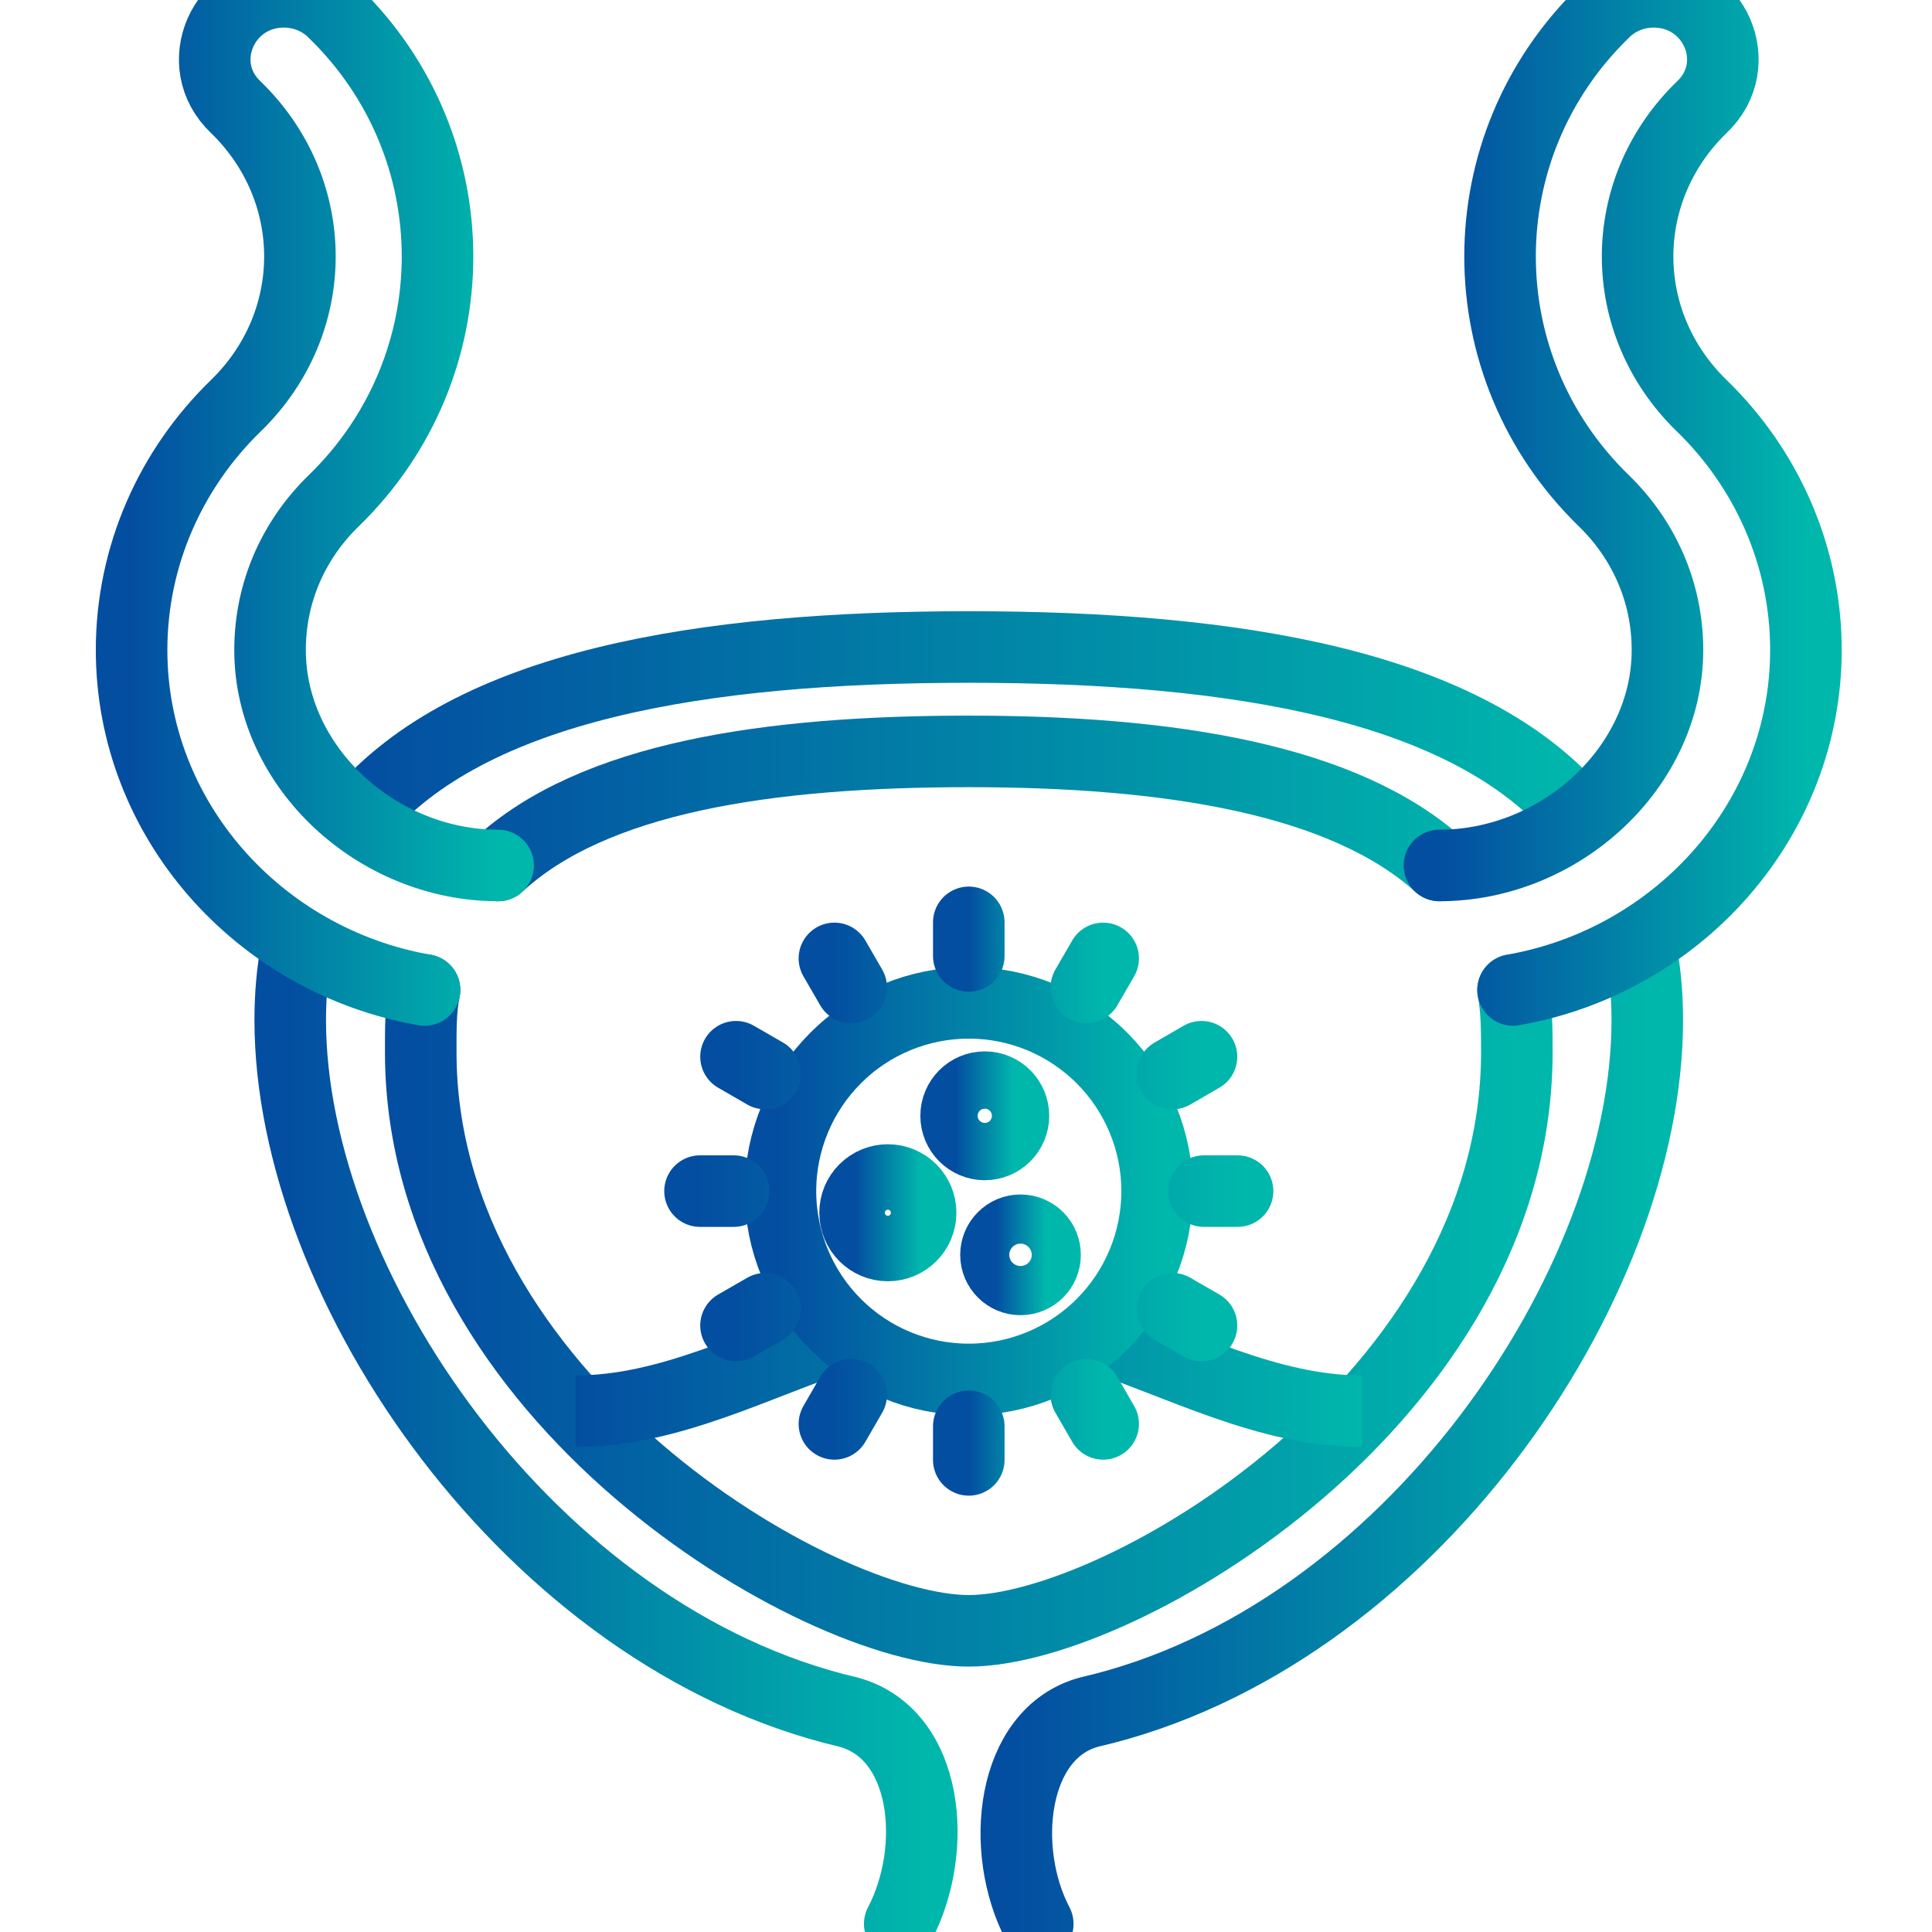
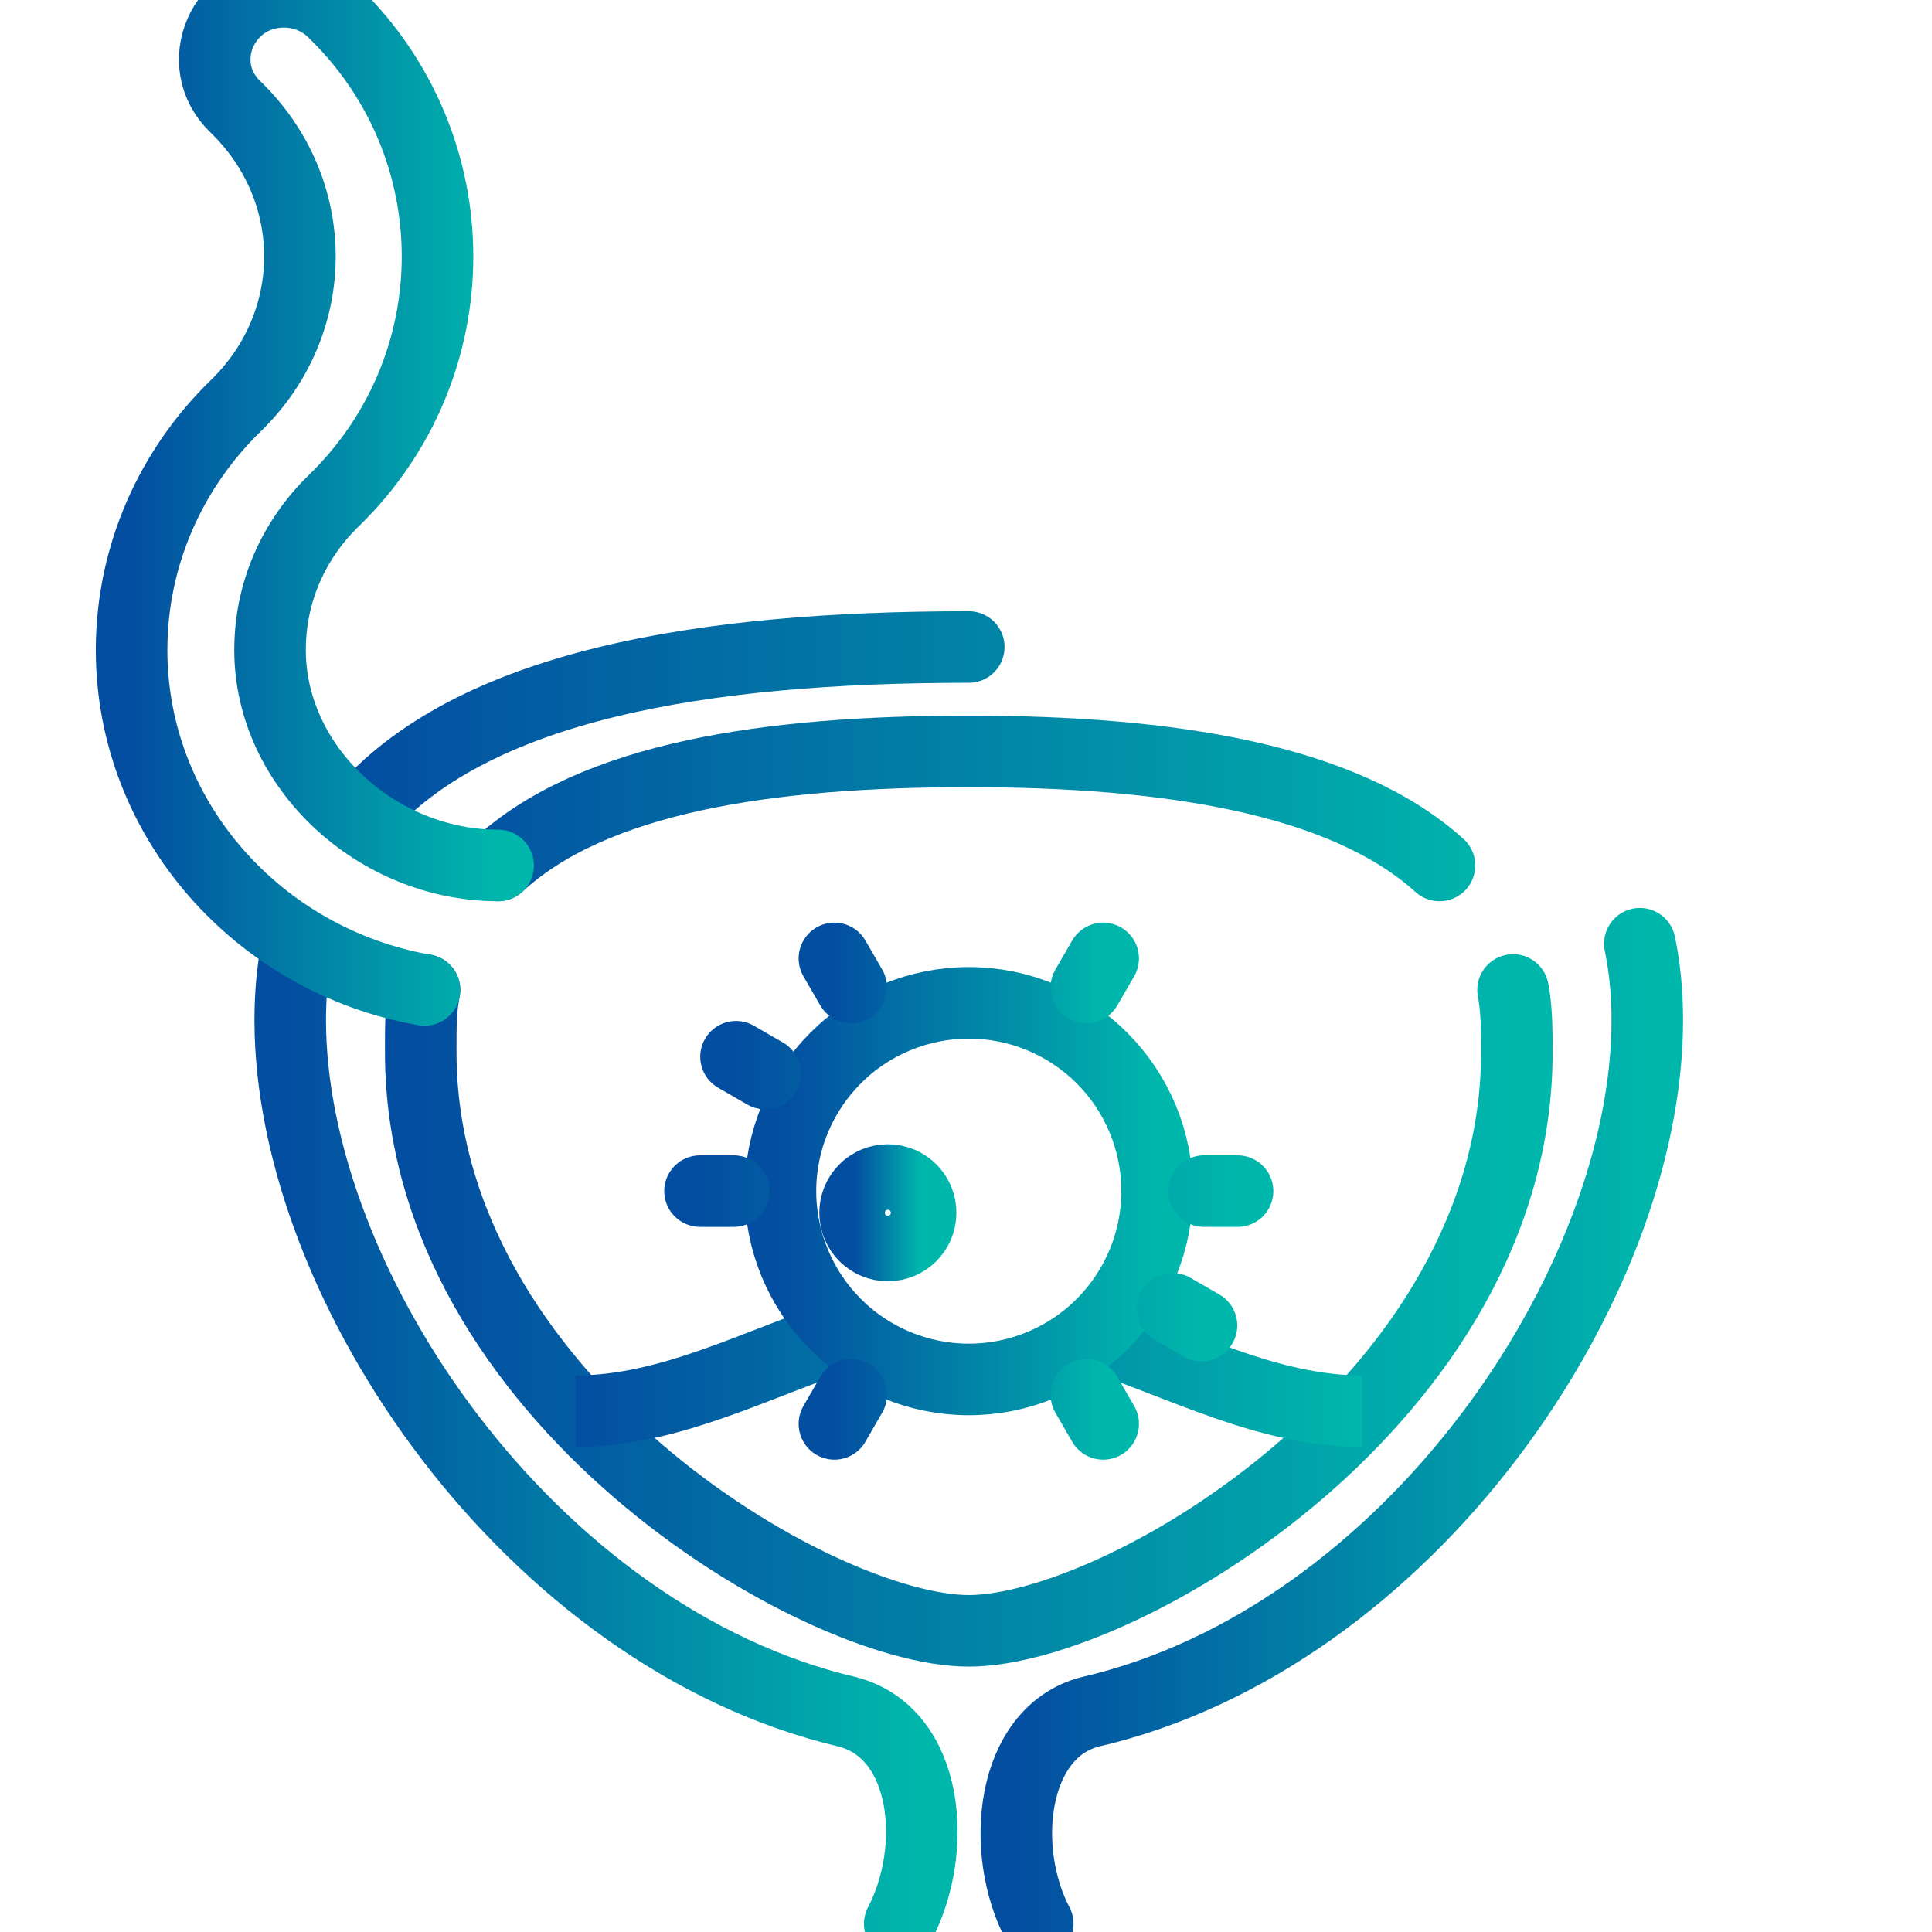
<svg xmlns="http://www.w3.org/2000/svg" width="27" height="27" viewBox="0 0 27 27" fill="none">
  <g clip-path="url(#clip0_10_196)">
-     <path d="M5.029 11.391C6.576 9.575 9.806 9.042 13.539 9.042C17.278 9.042 20.512 9.577 22.056 11.399" stroke="url(#paint0_linear_10_196)" stroke-linecap="round" stroke-linejoin="round" />
+     <path d="M5.029 11.391C6.576 9.575 9.806 9.042 13.539 9.042" stroke="url(#paint0_linear_10_196)" stroke-linecap="round" stroke-linejoin="round" />
    <path d="M14.503 26.886C13.959 25.85 14.13 24.219 15.224 23.926C19.671 22.902 23.021 17.971 23.021 14.257C23.021 13.875 22.986 13.52 22.917 13.189" stroke="url(#paint1_linear_10_196)" stroke-linecap="round" stroke-linejoin="round" />
    <path d="M12.574 26.886C13.118 25.85 12.981 24.228 11.853 23.926C7.42 22.888 4.056 17.964 4.056 14.257C4.056 13.908 4.085 13.581 4.143 13.274" stroke="url(#paint2_linear_10_196)" stroke-linecap="round" stroke-linejoin="round" />
    <path d="M20.117 12.095C18.775 10.882 16.326 10.501 13.539 10.501C10.732 10.501 8.294 10.864 6.961 12.095M5.933 13.835C5.876 14.105 5.88 14.395 5.88 14.707C5.88 19.519 11.415 22.791 13.539 22.791C15.663 22.791 21.198 19.534 21.198 14.707C21.198 14.409 21.197 14.095 21.145 13.835" stroke="url(#paint3_linear_10_196)" stroke-linecap="round" stroke-linejoin="round" />
    <path d="M8.044 19.722C9.363 19.722 10.566 19.061 11.814 18.651M15.252 18.647C16.504 19.057 17.71 19.722 19.034 19.722" stroke="url(#paint4_linear_10_196)" stroke-linejoin="round" />
-     <path d="M21.145 13.835C23.464 13.429 25.238 11.448 25.238 9.084C25.238 7.756 24.681 6.542 23.782 5.67C22.587 4.51 22.587 2.658 23.782 1.499C24.415 0.901 23.961 -0.139 23.078 -0.114C22.827 -0.106 22.589 -0.005 22.414 0.171C20.48 2.048 20.48 5.12 22.414 6.998C22.964 7.533 23.303 8.264 23.303 9.084C23.303 10.724 21.806 12.095 20.116 12.095" stroke="url(#paint5_linear_10_196)" stroke-linecap="round" stroke-linejoin="round" />
    <path d="M5.933 13.835C3.613 13.429 1.839 11.448 1.839 9.084C1.839 7.756 2.397 6.542 3.296 5.67C4.49 4.51 4.49 2.658 3.296 1.499C2.663 0.901 3.117 -0.139 3.999 -0.114C4.25 -0.106 4.489 -0.005 4.664 0.171C6.598 2.048 6.598 5.12 4.664 6.998C4.113 7.533 3.774 8.264 3.774 9.084C3.774 10.724 5.272 12.095 6.961 12.095" stroke="url(#paint6_linear_10_196)" stroke-linecap="round" stroke-linejoin="round" />
    <path d="M16.171 16.646C16.171 17.344 15.893 18.014 15.4 18.507C14.906 19.001 14.237 19.278 13.539 19.278C12.841 19.278 12.171 19.001 11.678 18.507C11.185 18.014 10.907 17.344 10.907 16.646C10.907 15.948 11.185 15.279 11.678 14.786C12.171 14.292 12.841 14.015 13.539 14.015C14.237 14.015 14.906 14.292 15.4 14.786C15.893 15.279 16.171 15.948 16.171 16.646Z" stroke="url(#paint7_linear_10_196)" stroke-linecap="round" stroke-linejoin="round" />
    <path d="M9.783 16.646H10.253M16.826 16.646H17.295" stroke="url(#paint8_linear_10_196)" stroke-linecap="round" stroke-linejoin="round" />
-     <path d="M10.286 18.524L10.693 18.29M16.385 15.003L16.791 14.768" stroke="url(#paint9_linear_10_196)" stroke-linecap="round" stroke-linejoin="round" />
    <path d="M11.661 19.899L11.896 19.492M15.182 13.8L15.417 13.394" stroke="url(#paint10_linear_10_196)" stroke-linecap="round" stroke-linejoin="round" />
-     <path d="M13.539 20.402V19.933M13.539 13.36V12.89" stroke="url(#paint11_linear_10_196)" stroke-linecap="round" stroke-linejoin="round" />
    <path d="M16.791 18.524L16.385 18.29M10.693 15.003L10.286 14.768" stroke="url(#paint12_linear_10_196)" stroke-linecap="round" stroke-linejoin="round" />
    <path d="M15.417 19.899L15.182 19.492M11.896 13.8L11.661 13.394" stroke="url(#paint13_linear_10_196)" stroke-linecap="round" stroke-linejoin="round" />
    <path d="M12.866 16.948C12.866 17.201 12.661 17.406 12.408 17.406C12.155 17.406 11.95 17.201 11.95 16.948C11.95 16.827 11.998 16.71 12.084 16.625C12.17 16.539 12.287 16.491 12.408 16.491C12.529 16.491 12.646 16.539 12.732 16.625C12.817 16.71 12.866 16.827 12.866 16.948Z" stroke="url(#paint14_linear_10_196)" stroke-linecap="round" stroke-linejoin="round" />
-     <path d="M14.605 17.537C14.605 17.726 14.452 17.88 14.262 17.88C14.073 17.88 13.919 17.726 13.919 17.537C13.919 17.347 14.073 17.193 14.262 17.193C14.452 17.193 14.605 17.347 14.605 17.537Z" stroke="url(#paint15_linear_10_196)" stroke-linecap="round" stroke-linejoin="round" />
-     <path d="M14.163 15.594C14.163 15.814 13.984 15.994 13.763 15.994C13.541 15.994 13.362 15.814 13.362 15.594C13.362 15.373 13.541 15.193 13.763 15.193C13.984 15.193 14.163 15.373 14.163 15.594Z" stroke="url(#paint16_linear_10_196)" stroke-linecap="round" stroke-linejoin="round" />
  </g>
  <defs>
    <linearGradient id="paint0_linear_10_196" x1="5.029" y1="11.399" x2="22.056" y2="11.399" gradientUnits="userSpaceOnUse">
      <stop stop-color="#034EA1" />
      <stop offset="1" stop-color="#00B7AC" />
    </linearGradient>
    <linearGradient id="paint1_linear_10_196" x1="14.203" y1="26.886" x2="23.021" y2="26.886" gradientUnits="userSpaceOnUse">
      <stop stop-color="#034EA1" />
      <stop offset="1" stop-color="#00B7AC" />
    </linearGradient>
    <linearGradient id="paint2_linear_10_196" x1="4.056" y1="26.886" x2="12.883" y2="26.886" gradientUnits="userSpaceOnUse">
      <stop stop-color="#034EA1" />
      <stop offset="1" stop-color="#00B7AC" />
    </linearGradient>
    <linearGradient id="paint3_linear_10_196" x1="5.88" y1="22.791" x2="21.198" y2="22.791" gradientUnits="userSpaceOnUse">
      <stop stop-color="#034EA1" />
      <stop offset="1" stop-color="#00B7AC" />
    </linearGradient>
    <linearGradient id="paint4_linear_10_196" x1="8.044" y1="19.722" x2="19.034" y2="19.722" gradientUnits="userSpaceOnUse">
      <stop stop-color="#034EA1" />
      <stop offset="1" stop-color="#00B7AC" />
    </linearGradient>
    <linearGradient id="paint5_linear_10_196" x1="20.116" y1="13.835" x2="25.238" y2="13.835" gradientUnits="userSpaceOnUse">
      <stop stop-color="#034EA1" />
      <stop offset="1" stop-color="#00B7AC" />
    </linearGradient>
    <linearGradient id="paint6_linear_10_196" x1="1.839" y1="13.835" x2="6.961" y2="13.835" gradientUnits="userSpaceOnUse">
      <stop stop-color="#034EA1" />
      <stop offset="1" stop-color="#00B7AC" />
    </linearGradient>
    <linearGradient id="paint7_linear_10_196" x1="10.907" y1="19.278" x2="16.171" y2="19.278" gradientUnits="userSpaceOnUse">
      <stop stop-color="#034EA1" />
      <stop offset="1" stop-color="#00B7AC" />
    </linearGradient>
    <linearGradient id="paint8_linear_10_196" x1="9.783" y1="16.646" x2="17.295" y2="16.646" gradientUnits="userSpaceOnUse">
      <stop stop-color="#034EA1" />
      <stop offset="1" stop-color="#00B7AC" />
    </linearGradient>
    <linearGradient id="paint9_linear_10_196" x1="10.286" y1="18.524" x2="16.791" y2="18.524" gradientUnits="userSpaceOnUse">
      <stop stop-color="#034EA1" />
      <stop offset="1" stop-color="#00B7AC" />
    </linearGradient>
    <linearGradient id="paint10_linear_10_196" x1="11.661" y1="19.899" x2="15.417" y2="19.899" gradientUnits="userSpaceOnUse">
      <stop stop-color="#034EA1" />
      <stop offset="1" stop-color="#00B7AC" />
    </linearGradient>
    <linearGradient id="paint11_linear_10_196" x1="13.539" y1="20.402" x2="14.539" y2="20.402" gradientUnits="userSpaceOnUse">
      <stop stop-color="#034EA1" />
      <stop offset="1" stop-color="#00B7AC" />
    </linearGradient>
    <linearGradient id="paint12_linear_10_196" x1="10.286" y1="18.524" x2="16.791" y2="18.524" gradientUnits="userSpaceOnUse">
      <stop stop-color="#034EA1" />
      <stop offset="1" stop-color="#00B7AC" />
    </linearGradient>
    <linearGradient id="paint13_linear_10_196" x1="11.661" y1="19.899" x2="15.417" y2="19.899" gradientUnits="userSpaceOnUse">
      <stop stop-color="#034EA1" />
      <stop offset="1" stop-color="#00B7AC" />
    </linearGradient>
    <linearGradient id="paint14_linear_10_196" x1="11.95" y1="17.406" x2="12.866" y2="17.406" gradientUnits="userSpaceOnUse">
      <stop stop-color="#034EA1" />
      <stop offset="1" stop-color="#00B7AC" />
    </linearGradient>
    <linearGradient id="paint15_linear_10_196" x1="13.919" y1="17.88" x2="14.605" y2="17.88" gradientUnits="userSpaceOnUse">
      <stop stop-color="#034EA1" />
      <stop offset="1" stop-color="#00B7AC" />
    </linearGradient>
    <linearGradient id="paint16_linear_10_196" x1="13.362" y1="15.994" x2="14.163" y2="15.994" gradientUnits="userSpaceOnUse">
      <stop stop-color="#034EA1" />
      <stop offset="1" stop-color="#00B7AC" />
    </linearGradient>
    <clipPath id="clip0_10_196">
      <rect width="27" height="27" fill="white" />
    </clipPath>
  </defs>
</svg>